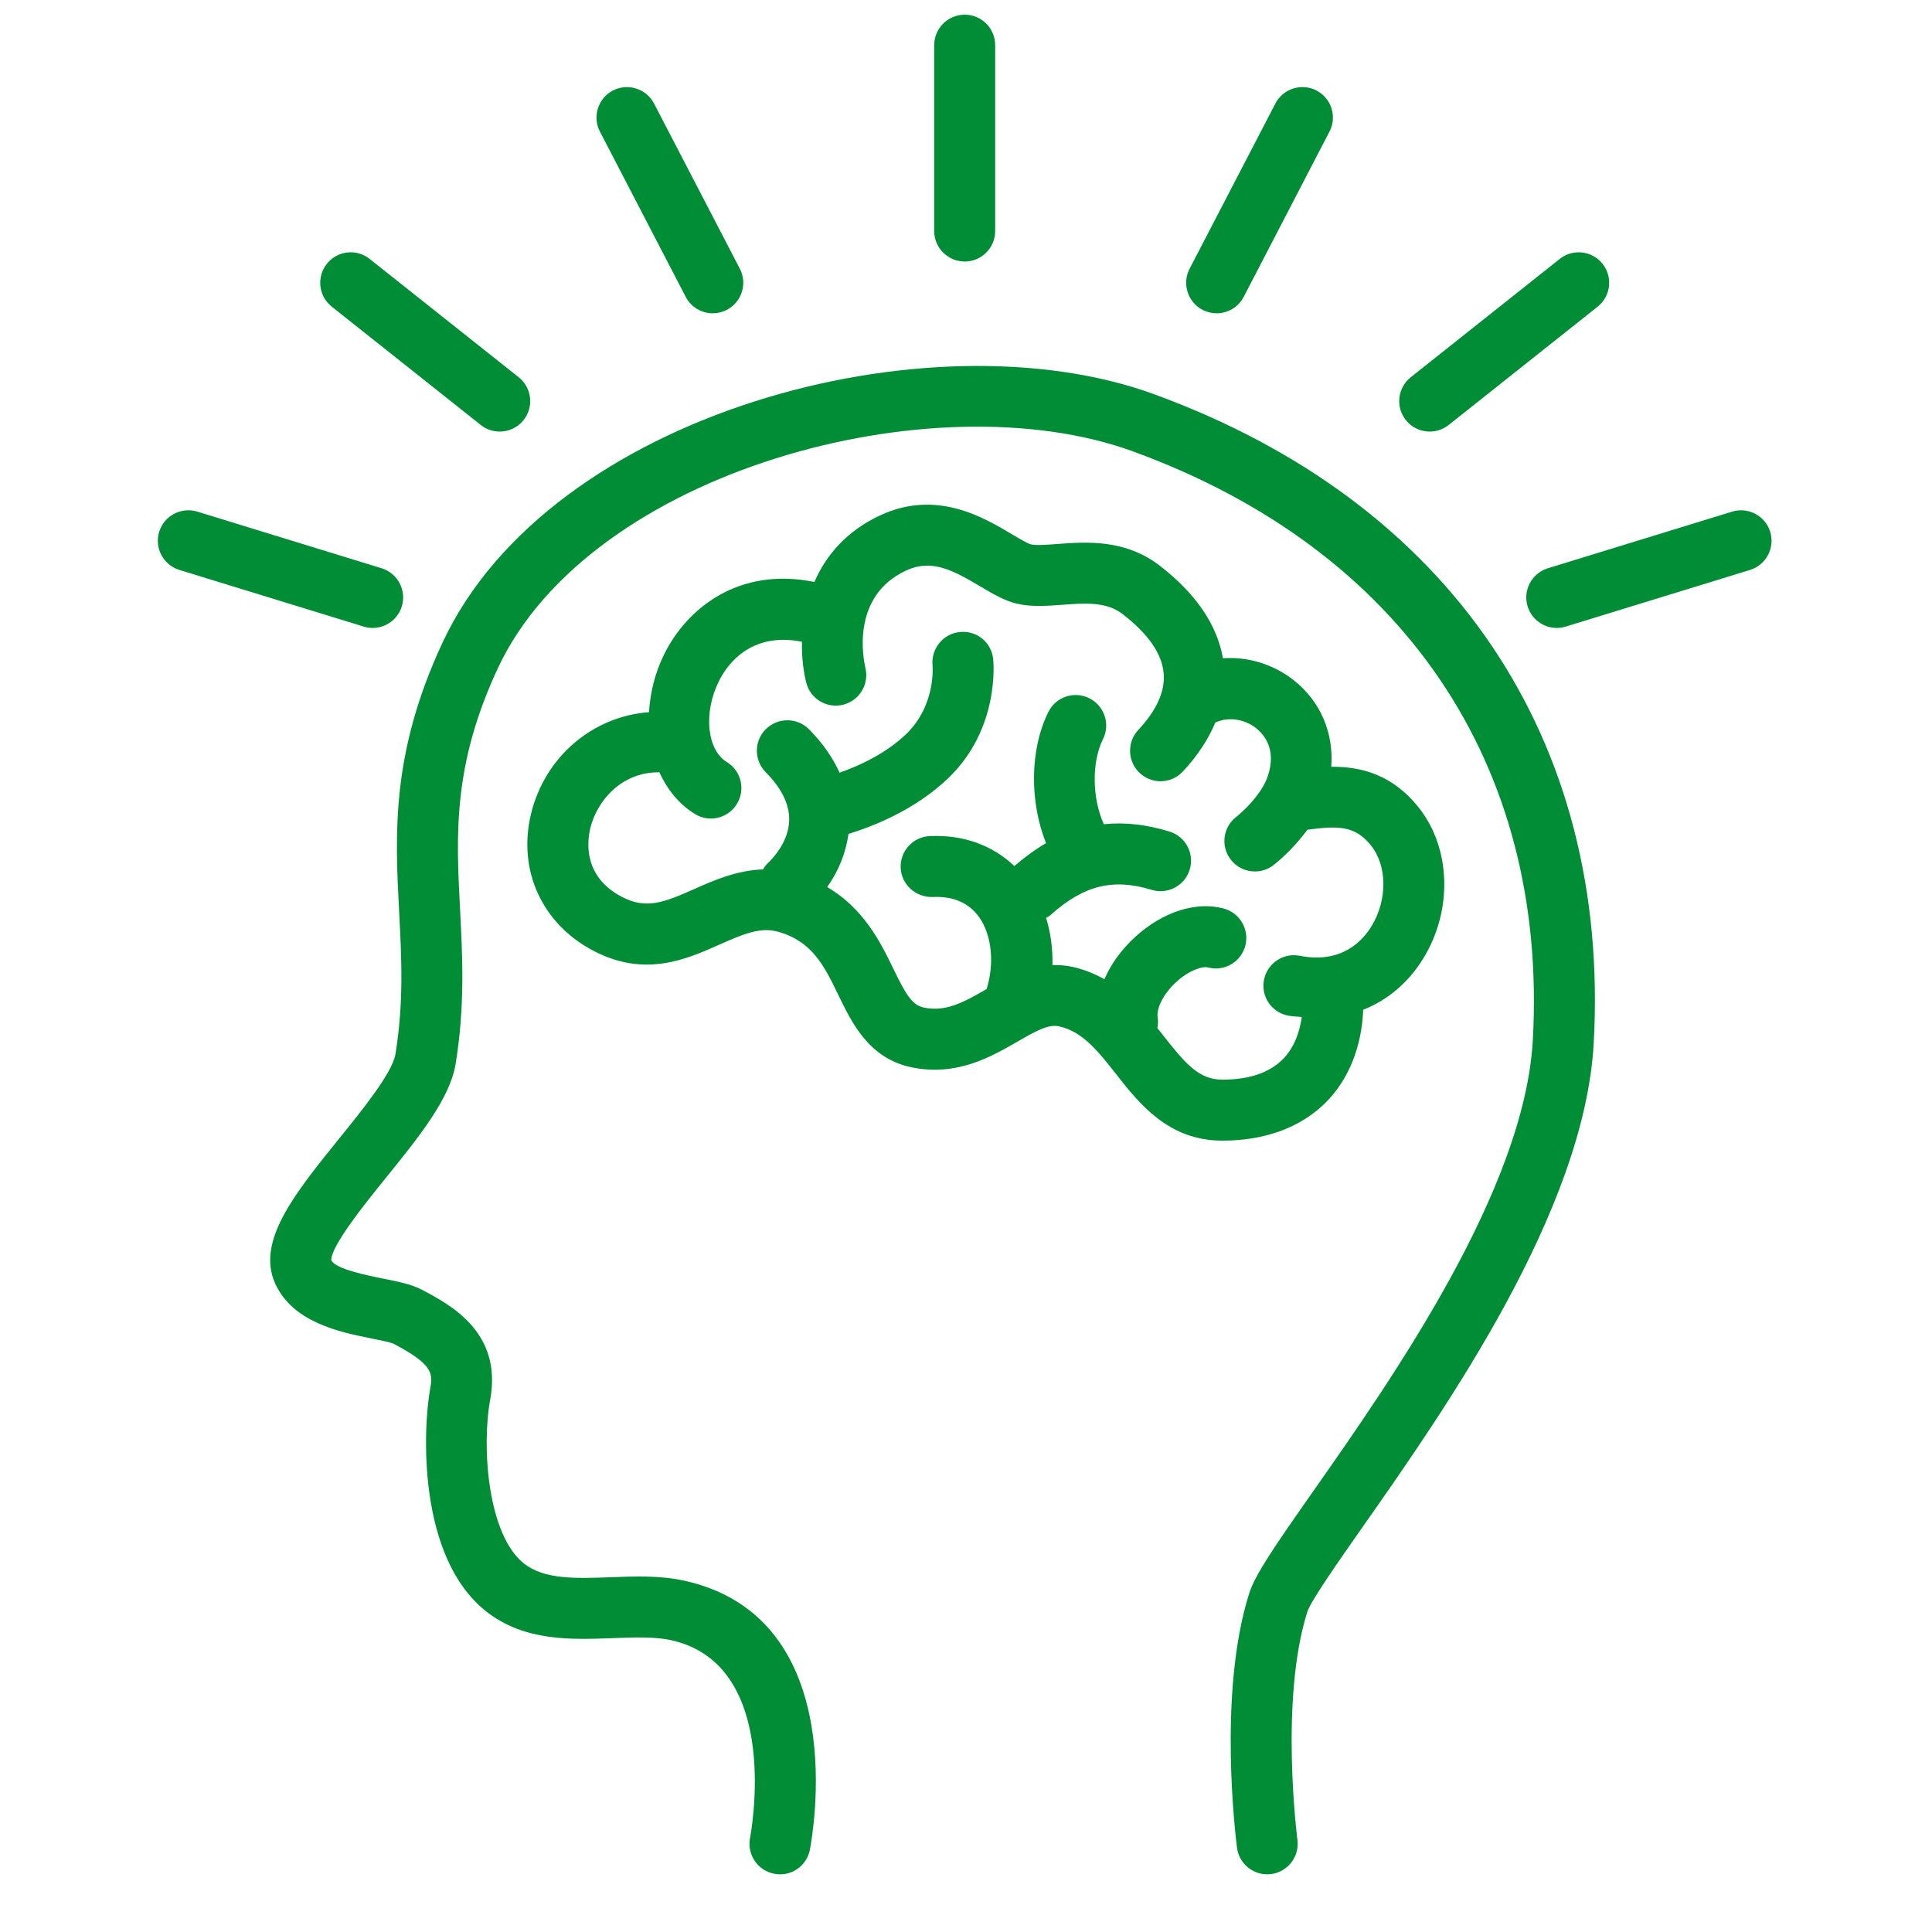
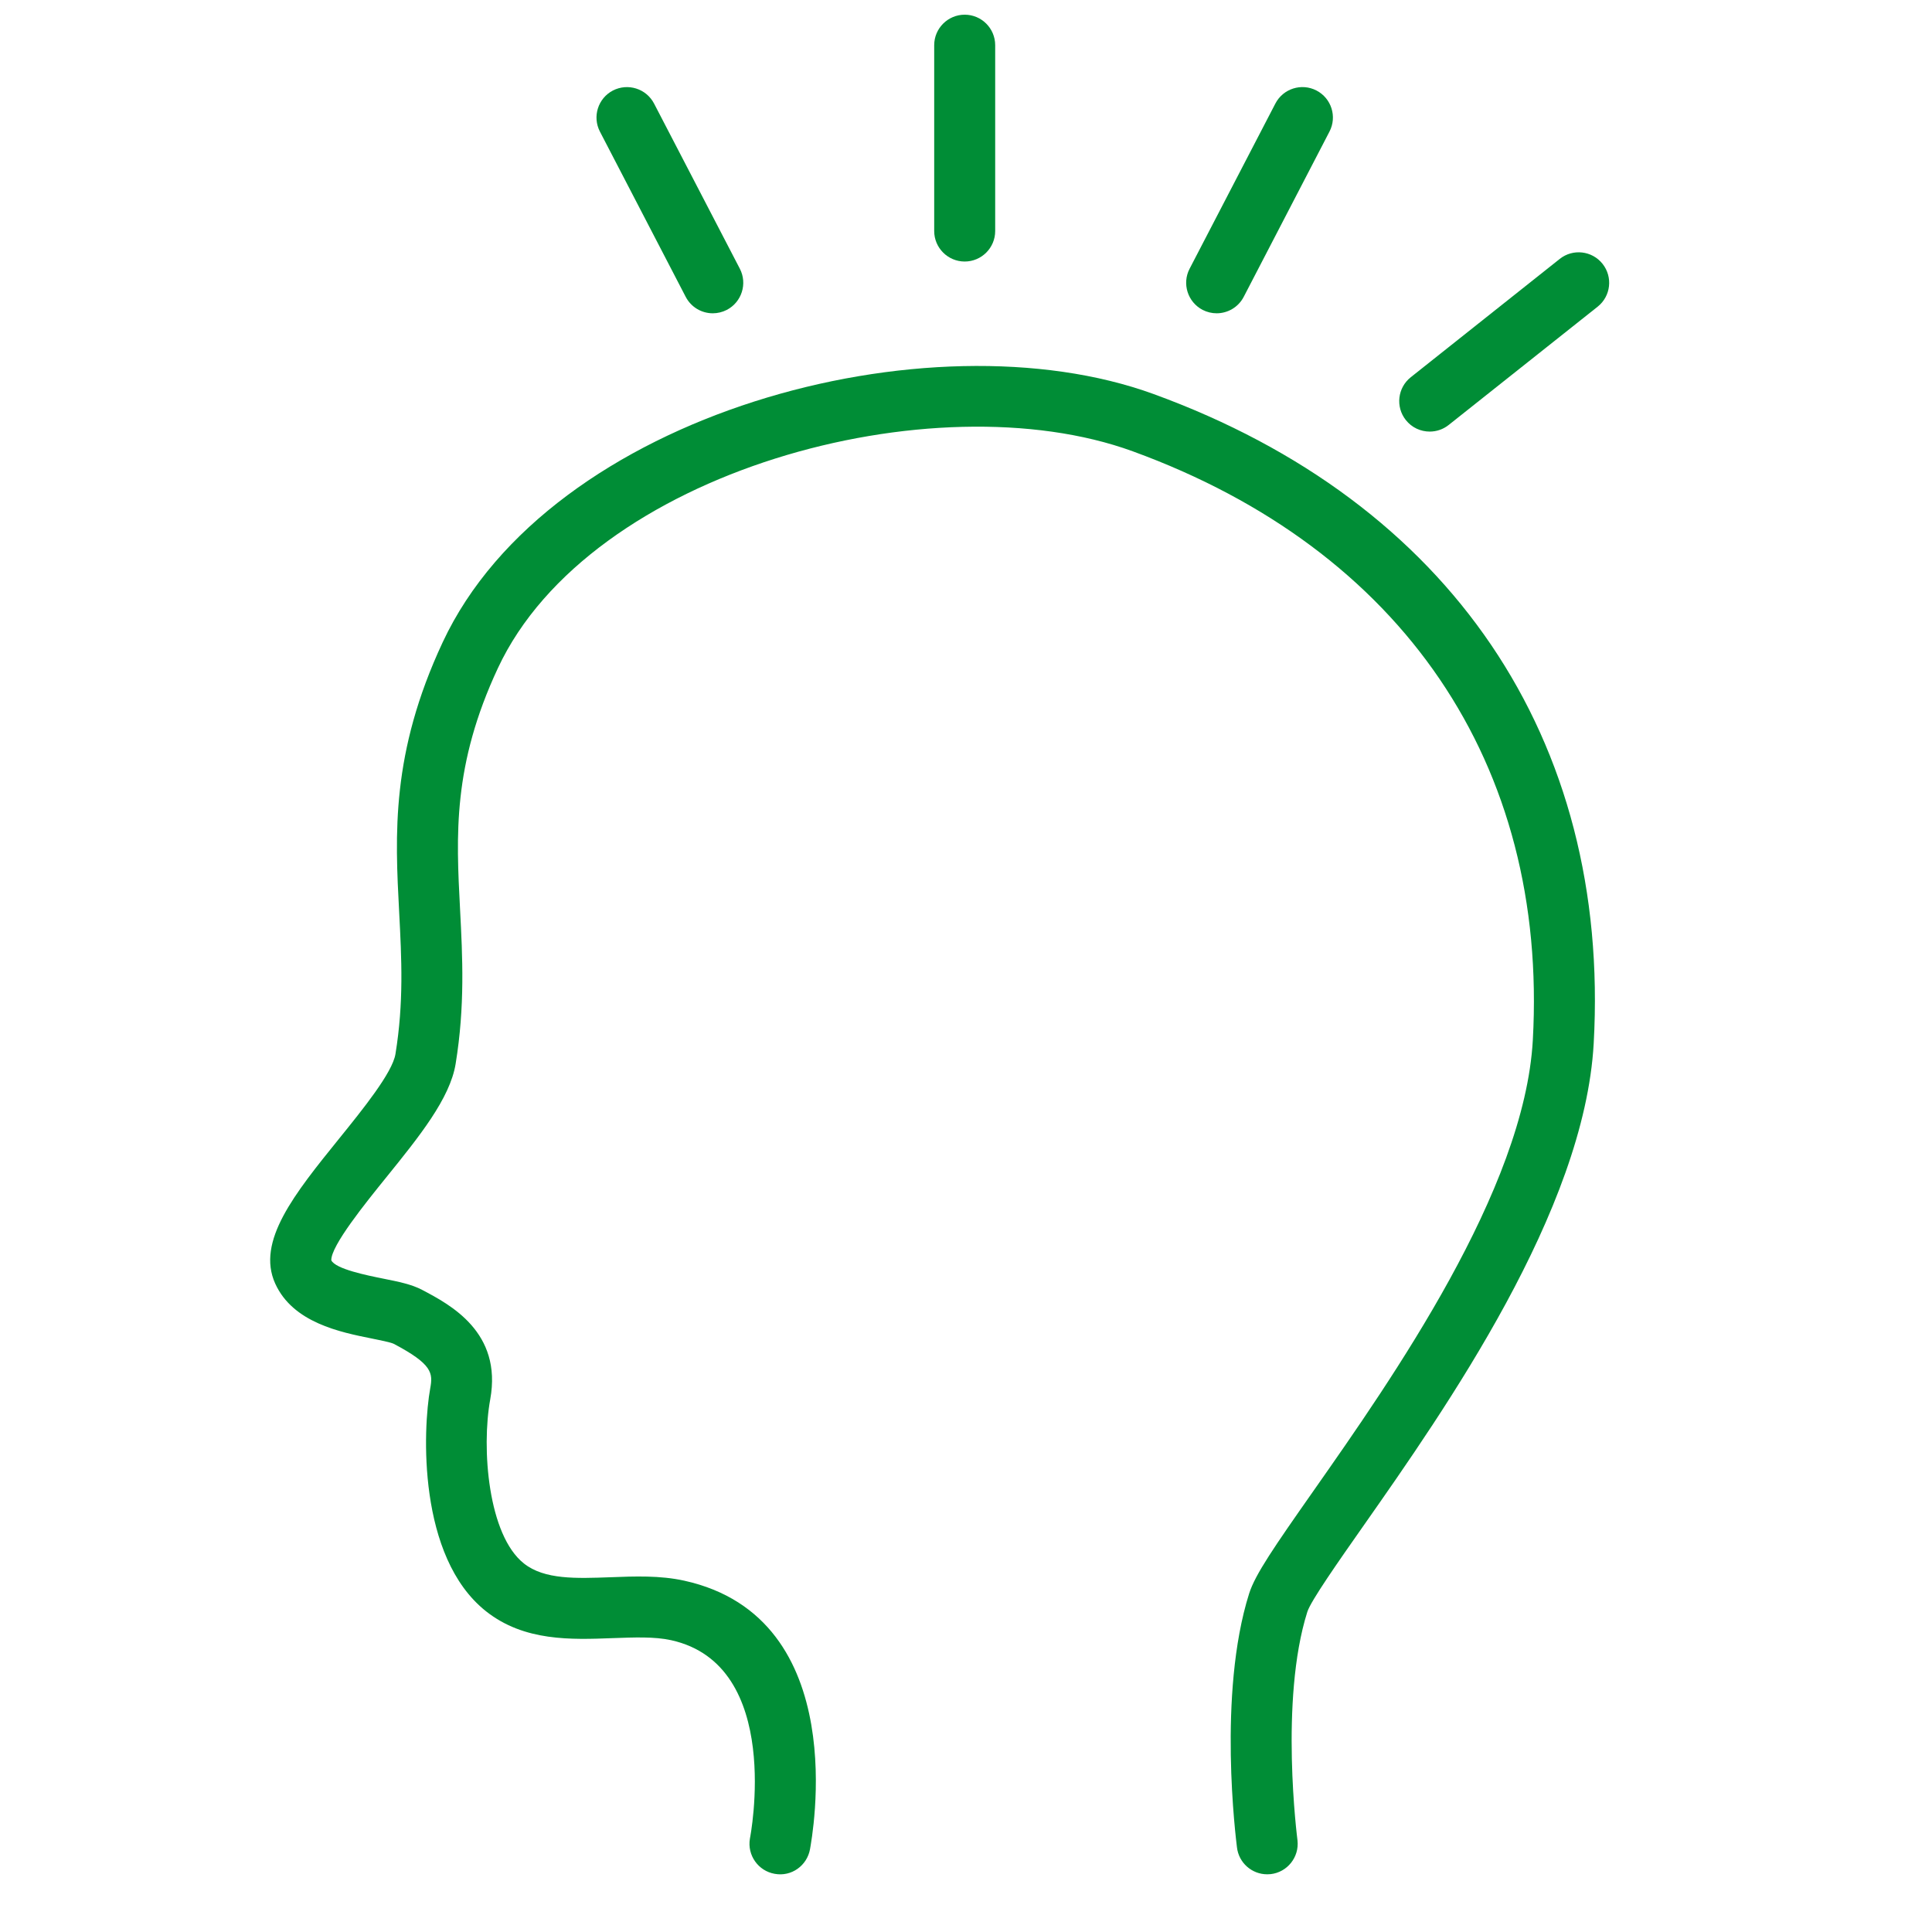
<svg xmlns="http://www.w3.org/2000/svg" width="200" zoomAndPan="magnify" viewBox="0 0 150 150" height="200" preserveAspectRatio="xMidYMid meet" version="1.2">
  <defs>
    <clipPath id="6873abddd4">
      <path d="M 20 28 L 124 28 L 124 145.891 L 20 145.891 Z M 20 28 " />
    </clipPath>
    <clipPath id="732d49517a">
      <path d="M 72 1.141 L 78 1.141 L 78 21 L 72 21 Z M 72 1.141 " />
    </clipPath>
    <clipPath id="240d9e2406">
-       <path d="M 118 39 L 137.898 39 L 137.898 49 L 118 49 Z M 118 39 " />
-     </clipPath>
+       </clipPath>
  </defs>
  <g id="333dcd2868">
    <g clip-rule="nonzero" clip-path="url(#6873abddd4)">
      <path style=" stroke:none;fill-rule:nonzero;fill:#008d36;fill-opacity:1;" d="M 89.566 30.594 C 72.168 24.254 42.695 32.055 34.371 49.863 C 30.344 58.48 30.672 64.766 30.992 70.844 C 31.18 74.441 31.355 77.836 30.703 81.836 C 30.469 83.281 28.168 86.129 26.32 88.414 C 22.867 92.688 19.883 96.379 21.367 99.656 C 22.742 102.691 26.414 103.43 28.844 103.918 C 29.469 104.043 30.324 104.215 30.566 104.332 C 33.59 105.926 33.617 106.617 33.402 107.793 C 32.832 110.941 32.398 120.875 37.738 125.102 C 40.707 127.449 44.352 127.305 47.57 127.184 C 49.242 127.125 50.816 127.059 52.105 127.344 C 60.848 129.27 58.254 142.594 58.223 142.75 C 58.004 144.039 58.867 145.262 60.152 145.484 C 61.445 145.723 62.664 144.848 62.891 143.562 C 63.031 142.734 66.273 125.617 53.121 122.723 C 51.242 122.309 49.281 122.383 47.387 122.457 C 44.758 122.551 42.273 122.656 40.676 121.387 C 37.898 119.191 37.367 112.457 38.062 108.641 C 39.008 103.43 34.953 101.293 32.773 100.145 C 31.961 99.715 30.949 99.512 29.777 99.277 C 28.477 99.016 26.055 98.527 25.723 97.852 C 25.68 96.738 28.387 93.391 30.004 91.391 C 32.543 88.25 34.938 85.285 35.375 82.598 C 36.109 78.094 35.91 74.281 35.719 70.594 C 35.418 64.844 35.133 59.414 38.66 51.867 C 45.816 36.559 72.492 29.41 87.945 35.039 C 108.879 42.668 120.199 59.332 119.008 80.754 C 118.359 92.391 108.09 107.035 101.957 115.781 C 98.934 120.094 97.457 122.23 96.984 123.719 C 94.516 131.531 95.969 142.832 96.035 143.41 C 96.168 144.625 97.191 145.52 98.383 145.52 C 98.469 145.52 98.555 145.516 98.645 145.508 C 99.941 145.367 100.879 144.195 100.738 142.898 C 100.723 142.766 99.328 132.008 101.5 125.145 C 101.77 124.289 103.93 121.215 105.832 118.5 C 112.254 109.34 123.008 94.004 123.734 81.016 C 125.051 57.367 112.598 38.984 89.566 30.594 Z M 89.566 30.594 " />
    </g>
    <g clip-rule="nonzero" clip-path="url(#732d49517a)">
      <path style=" stroke:none;fill-rule:nonzero;fill:#008d36;fill-opacity:1;" d="M 74.898 20.305 C 76.207 20.305 77.266 19.242 77.266 17.938 L 77.266 3.508 C 77.266 2.203 76.207 1.141 74.898 1.141 C 73.594 1.141 72.531 2.203 72.531 3.508 L 72.531 17.938 C 72.531 19.242 73.594 20.305 74.898 20.305 Z M 74.898 20.305 " />
    </g>
    <path style=" stroke:none;fill-rule:nonzero;fill:#008d36;fill-opacity:1;" d="M 93.371 24.059 C 93.719 24.238 94.09 24.324 94.461 24.324 C 95.312 24.324 96.141 23.859 96.562 23.047 L 103.219 10.219 C 103.824 9.059 103.371 7.629 102.211 7.027 C 101.051 6.426 99.621 6.879 99.02 8.039 L 92.359 20.867 C 91.758 22.023 92.211 23.453 93.371 24.059 Z M 93.371 24.059 " />
    <path style=" stroke:none;fill-rule:nonzero;fill:#008d36;fill-opacity:1;" d="M 111.004 33.508 C 111.52 33.508 112.039 33.34 112.473 32.996 L 124.043 23.809 C 125.066 22.996 125.234 21.508 124.422 20.484 C 123.609 19.461 122.117 19.289 121.098 20.102 L 109.531 29.289 C 108.508 30.102 108.336 31.59 109.148 32.613 C 109.613 33.203 110.305 33.508 111.004 33.508 Z M 111.004 33.508 " />
    <g clip-rule="nonzero" clip-path="url(#240d9e2406)">
      <path style=" stroke:none;fill-rule:nonzero;fill:#008d36;fill-opacity:1;" d="M 137.438 41.289 C 137.051 40.039 135.723 39.34 134.48 39.723 L 120.172 44.121 C 118.922 44.508 118.219 45.832 118.605 47.082 C 118.918 48.098 119.855 48.754 120.867 48.754 C 121.098 48.754 121.332 48.719 121.562 48.648 L 135.871 44.25 C 137.121 43.863 137.82 42.539 137.438 41.289 Z M 137.438 41.289 " />
    </g>
    <path style=" stroke:none;fill-rule:nonzero;fill:#008d36;fill-opacity:1;" d="M 53.238 23.047 C 53.66 23.859 54.484 24.324 55.34 24.324 C 55.707 24.324 56.082 24.238 56.43 24.059 C 57.59 23.453 58.043 22.023 57.441 20.863 L 50.781 8.039 C 50.176 6.879 48.75 6.43 47.586 7.027 C 46.426 7.633 45.977 9.059 46.578 10.219 Z M 53.238 23.047 " />
-     <path style=" stroke:none;fill-rule:nonzero;fill:#008d36;fill-opacity:1;" d="M 37.328 32.996 C 37.762 33.34 38.281 33.508 38.797 33.508 C 39.492 33.508 40.184 33.203 40.652 32.613 C 41.465 31.59 41.293 30.102 40.27 29.289 L 28.699 20.102 C 27.68 19.289 26.188 19.457 25.375 20.484 C 24.562 21.508 24.734 22.996 25.758 23.809 Z M 37.328 32.996 " />
-     <path style=" stroke:none;fill-rule:nonzero;fill:#008d36;fill-opacity:1;" d="M 28.934 48.754 C 29.945 48.754 30.883 48.098 31.195 47.082 C 31.578 45.832 30.879 44.508 29.629 44.121 L 15.32 39.723 C 14.07 39.34 12.746 40.039 12.359 41.289 C 11.977 42.539 12.68 43.863 13.926 44.25 L 28.238 48.648 C 28.469 48.719 28.703 48.754 28.934 48.754 Z M 28.934 48.754 " />
-     <path style=" stroke:none;fill-rule:nonzero;fill:#008d36;fill-opacity:1;" d="M 105.84 78.398 C 107.742 77.645 109.367 76.281 110.527 74.375 C 112.801 70.641 112.648 65.844 110.152 62.703 C 108.074 60.086 105.617 59.516 103.359 59.531 C 103.555 56.91 102.535 54.457 100.441 52.809 C 98.832 51.543 96.859 50.973 94.949 51.109 C 94.492 48.508 92.859 46.102 90.066 43.938 C 87.355 41.836 84.32 42.07 82.102 42.234 C 81.285 42.297 80.441 42.359 80.031 42.262 C 79.766 42.195 79.055 41.77 78.531 41.461 C 76.355 40.164 72.707 37.992 68.371 39.996 C 65.695 41.23 64.117 43.145 63.23 45.184 C 57.316 43.98 53.301 47.27 51.559 50.812 C 50.836 52.277 50.48 53.805 50.387 55.293 C 46.02 55.617 42.305 58.75 41.23 63.184 C 40.168 67.578 42.094 71.77 46.145 73.855 C 50.102 75.898 53.301 74.477 55.863 73.336 C 57.816 72.469 59.082 71.953 60.465 72.355 C 63.082 73.109 64.012 75.027 65.086 77.246 C 66.145 79.43 67.461 82.148 70.711 82.852 C 74.242 83.617 76.969 82.039 78.961 80.891 C 80.461 80.027 81.418 79.488 82.25 79.691 C 84.066 80.105 85.262 81.621 86.641 83.379 C 88.449 85.68 90.703 88.547 94.871 88.559 C 94.887 88.559 94.898 88.559 94.914 88.559 C 98.215 88.559 100.984 87.535 102.926 85.602 C 104.719 83.812 105.723 81.262 105.84 78.398 Z M 100 78.852 C 100.363 78.922 100.711 78.922 101.07 78.957 C 100.887 80.301 100.383 81.453 99.586 82.25 C 98.535 83.297 96.965 83.824 94.918 83.824 C 94.906 83.824 94.895 83.824 94.887 83.824 C 93.094 83.82 92.051 82.602 90.363 80.457 C 90.199 80.246 90.031 80.035 89.859 79.816 C 89.906 79.559 89.93 79.289 89.883 79.012 C 89.758 78.273 90.352 77.133 91.328 76.238 C 92.367 75.289 93.391 75.004 93.789 75.113 C 95.062 75.449 96.348 74.695 96.684 73.43 C 97.016 72.168 96.262 70.871 95 70.535 C 92.84 69.965 90.273 70.793 88.133 72.746 C 87.055 73.734 86.25 74.859 85.746 76.027 C 85.016 75.617 84.211 75.281 83.297 75.074 C 82.742 74.949 82.219 74.918 81.711 74.934 C 81.746 73.672 81.574 72.426 81.219 71.262 C 81.328 71.191 81.449 71.148 81.547 71.059 C 84.129 68.738 86.402 68.168 89.41 69.086 C 90.652 69.469 91.984 68.773 92.367 67.523 C 92.754 66.273 92.051 64.949 90.801 64.562 C 89.012 64.012 87.324 63.824 85.703 63.992 C 84.805 62.035 84.73 59.203 85.637 57.383 C 86.219 56.215 85.742 54.793 84.57 54.211 C 83.395 53.625 81.98 54.105 81.398 55.273 C 79.934 58.215 79.941 62.273 81.215 65.465 C 80.387 65.941 79.566 66.543 78.754 67.238 C 77.059 65.633 74.812 64.793 72.18 64.914 C 70.875 64.977 69.867 66.09 69.93 67.395 C 69.996 68.699 71.105 69.676 72.41 69.645 C 74.004 69.559 75.246 70.102 76.039 71.234 C 77.027 72.66 77.207 74.852 76.602 76.789 C 76.598 76.789 76.598 76.793 76.594 76.793 C 74.91 77.762 73.457 78.605 71.711 78.223 C 70.805 78.027 70.32 77.191 69.344 75.18 C 68.359 73.148 67.055 70.531 64.223 68.871 C 65.133 67.59 65.676 66.188 65.875 64.746 C 67.773 64.164 71.031 62.891 73.602 60.438 C 77.648 56.57 77.133 51.375 77.109 51.156 C 76.969 49.867 75.832 48.934 74.523 49.07 C 73.23 49.195 72.285 50.355 72.402 51.648 C 72.414 51.773 72.656 54.793 70.332 57.016 C 68.727 58.547 66.652 59.473 65.184 59.992 C 64.699 58.922 63.961 57.781 62.812 56.621 C 61.895 55.695 60.398 55.688 59.465 56.605 C 58.535 57.523 58.531 59.023 59.449 59.953 C 60.68 61.195 61.293 62.445 61.273 63.66 C 61.246 65.246 60.156 66.516 59.504 67.129 C 59.391 67.238 59.332 67.375 59.242 67.5 C 57.219 67.566 55.445 68.34 53.941 69.008 C 51.52 70.09 50.168 70.602 48.312 69.648 C 45.285 68.086 45.57 65.387 45.832 64.297 C 46.34 62.211 48.207 59.965 51.117 59.961 C 51.141 59.961 51.164 59.949 51.188 59.949 C 51.801 61.293 52.715 62.438 53.957 63.199 C 54.344 63.438 54.77 63.551 55.191 63.551 C 55.988 63.551 56.766 63.148 57.211 62.418 C 57.895 61.305 57.547 59.848 56.43 59.164 C 54.887 58.219 54.598 55.352 55.805 52.906 C 56.43 51.625 58.254 49.035 62.262 49.824 C 62.242 51.047 62.383 52.156 62.598 53.004 C 62.918 54.266 64.199 55.027 65.461 54.715 C 66.723 54.402 67.496 53.121 67.191 51.855 C 67.055 51.293 65.996 46.309 70.355 44.293 C 72.281 43.398 73.883 44.203 76.109 45.527 C 77.059 46.09 77.953 46.625 78.906 46.859 C 80.051 47.137 81.277 47.043 82.461 46.957 C 84.223 46.824 85.895 46.695 87.168 47.684 C 89.156 49.219 90.227 50.773 90.348 52.301 C 90.461 53.684 89.797 55.152 88.375 56.672 C 87.484 57.625 87.535 59.125 88.488 60.016 C 88.945 60.441 89.527 60.656 90.105 60.656 C 90.738 60.656 91.367 60.402 91.836 59.902 C 92.973 58.684 93.812 57.402 94.359 56.094 C 95.48 55.59 96.715 55.898 97.516 56.527 C 98.16 57.039 99.137 58.199 98.422 60.285 C 97.953 61.668 96.504 63.016 95.992 63.414 C 94.953 64.207 94.754 65.691 95.547 66.73 C 96.012 67.34 96.719 67.66 97.43 67.66 C 97.93 67.66 98.438 67.504 98.863 67.176 C 99.07 67.02 100.367 65.984 101.504 64.418 C 103.914 64.102 105.211 64.094 106.449 65.648 C 107.711 67.238 107.727 69.871 106.484 71.914 C 105.793 73.043 104.164 74.848 100.918 74.207 C 99.641 73.953 98.391 74.785 98.137 76.07 C 97.883 77.352 98.715 78.598 100 78.852 Z M 100 78.852 " />
  </g>
</svg>